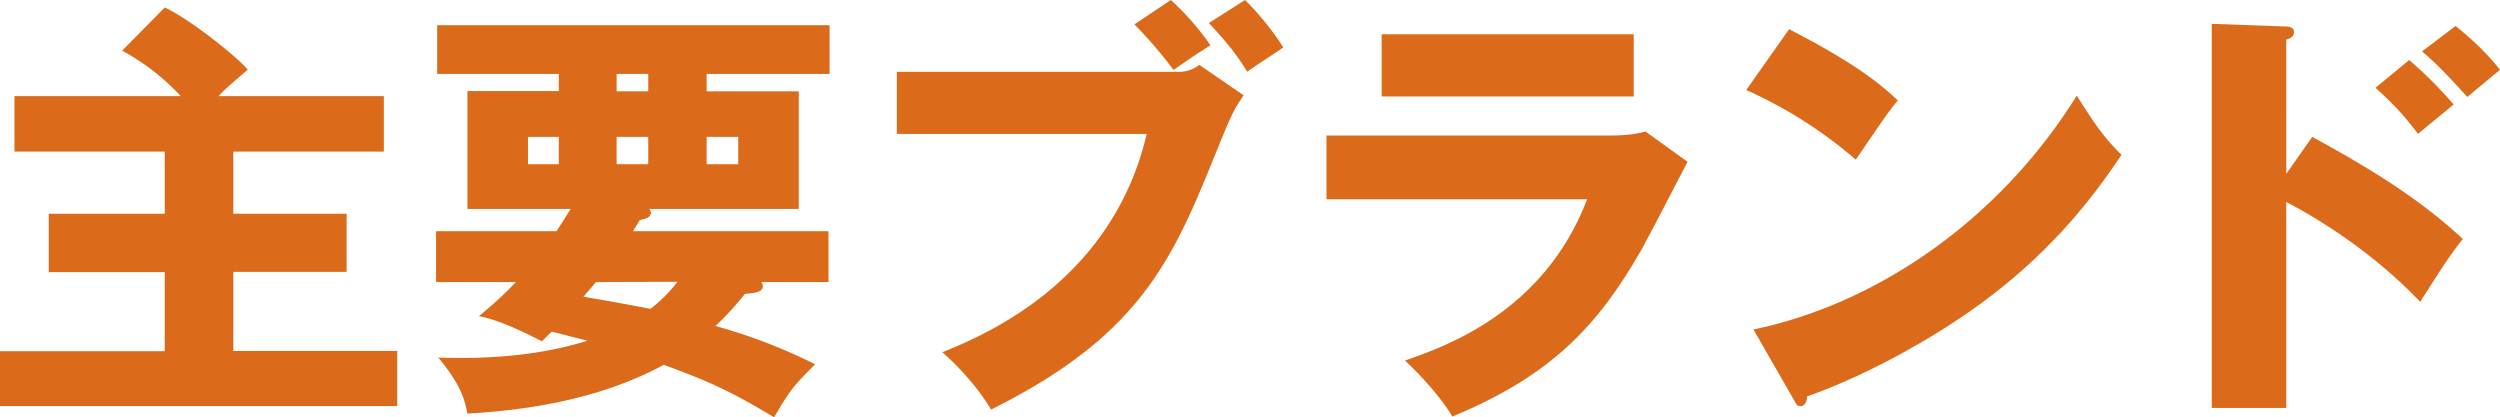
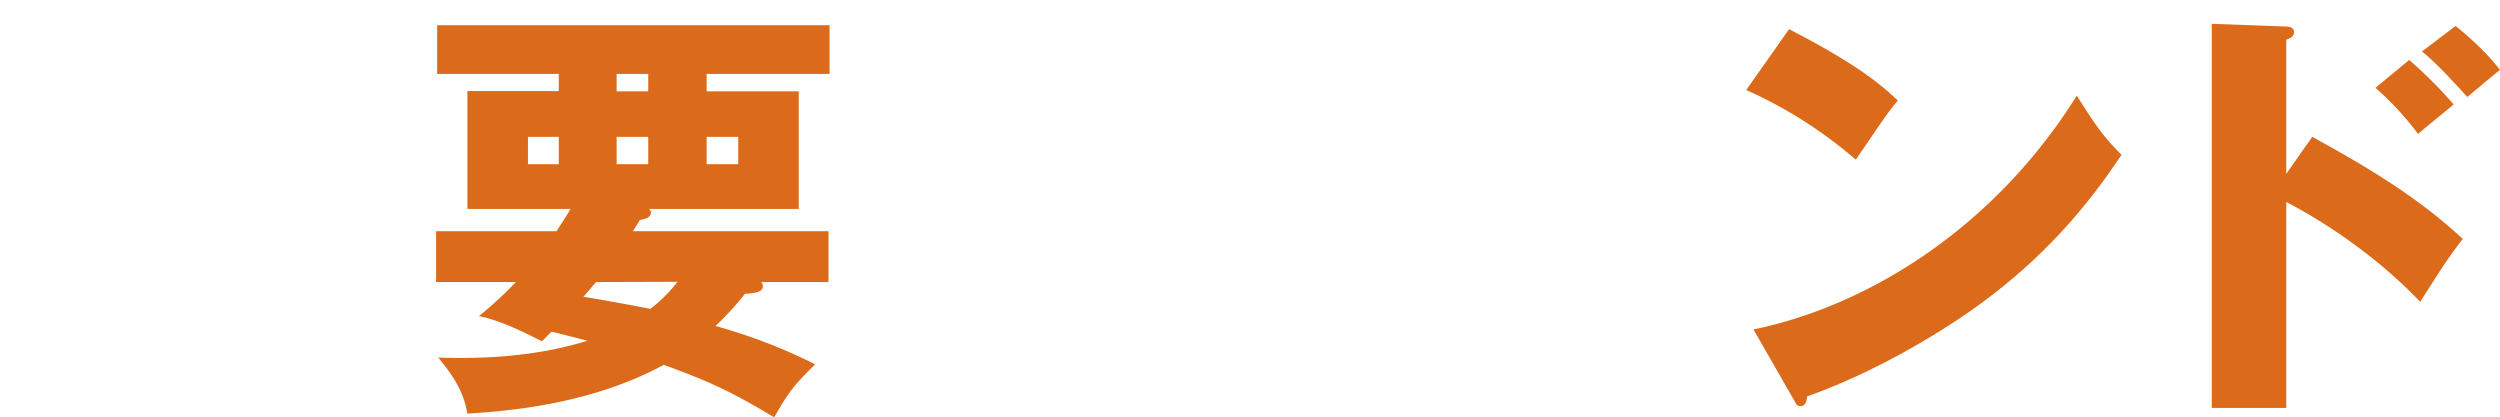
<svg xmlns="http://www.w3.org/2000/svg" viewBox="0 0 933.3 155.8">
  <defs>
    <style>.a{fill:#db6b1a;}</style>
  </defs>
  <title>ski_idx_c02_brand04</title>
-   <path class="a" d="M143.3,35.9V56.6H87.1V79.8h42.3v21.7H87.1v29.5h61.2v20.6H0V131.1H61.5V101.6H18.2V79.8H61.5V56.6H5.4V35.9H67.5a85.9,85.9,0,0,0-21.9-17L61.5,2.8c9.6,4.4,27.3,18.7,31,23.2-8.3,7.1-9.1,7.9-10.9,9.9Z" />
  <path class="a" d="M162.8,105.3v-19h45c1.4-2.3,2.9-4.4,5.2-8.3H174.5v-44h34.1V27.6H163.2V9.4H309.7V27.6H263.8v6.5h34.4V78H242.3a2,2,0,0,1,.7,1.3c0,2.3-3.1,2.6-4.1,2.8l-2.6,4.2h73v19H284.2a2.9,2.9,0,0,1,.6,1.5c0,1.9-1.9,2.6-6.7,2.9a111.1,111.1,0,0,1-11,12A203.7,203.7,0,0,1,304.3,136c-8,8-9.6,9.9-15.3,19.8-15.6-9.4-23.9-13.3-41.2-19.6-24.2,13.1-51.8,17-73.3,18.2-1.1-5.7-2.9-11.4-10.9-20.9,8.9.2,32.3,1,55.7-6.3L206,123.8c-1,.8-2.3,2.3-3.7,3.6-14.8-7.6-20.1-8.6-23.5-9.4a146.3,146.3,0,0,0,13.8-12.7Zm45.8-54.2H197.1V61.3h11.5Zm13.9,54.2-4.7,5.5c5.4.8,20.5,3.6,25,4.5a52.5,52.5,0,0,0,10.1-10.1ZM242,27.6H230.2v6.5H242ZM230.2,61.3H242V51.1H230.2Zm33.6,0h11.8V51.1H263.8Z" />
-   <path class="a" d="M439.6,26.8a12.1,12.1,0,0,0,8.1-2.6l16.6,11.4c-3.7,5.2-4.9,8-9.6,19.5-16.6,41.1-28.1,69.6-84.7,97.8-6.3-10.5-15.1-18.7-18.2-21.4,17.4-7,63.5-27.1,76.3-81.5H334.8V26.8ZM437.1,0a99.7,99.7,0,0,1,14.8,16.9c-4.9,3.1-5.7,3.6-13.8,9.2a166.6,166.6,0,0,0-14.6-17Zm27.7,0a106.1,106.1,0,0,1,14.3,17.7c-4.5,3.1-10.4,6.8-13.5,9.1-3.9-6.5-7.8-11.2-14.3-18.2Z" />
-   <path class="a" d="M600.3,50.6c5,0,9.3-.2,14-1.5L630,60.4c-2.7,5.2-14.6,28.2-17.2,32.8-16.4,28.7-33.9,47.1-70.6,62.3-4.5-7.6-12.6-16.2-17.7-20.9,14.9-5.2,51.9-18,68-60.2H495.2V50.6Zm9.6-37.8V36H515.8V12.8Z" />
  <path class="a" d="M667.9,10.9c27.3,14,35.7,22.1,40.6,26.6-3.9,4.7-5,6.5-15.7,22.1a166.9,166.9,0,0,0-40.9-26ZM654.6,123c46.2-9.6,91.8-40.9,120.7-87.3,7,11,9.7,15.1,16.7,22.1-9.4,14-24.3,34.4-50.5,54-14.8,11.2-40.7,26.9-66.9,36.2,0,1.8-.8,3.6-2.3,3.6s-1.6-.5-2.6-2.3Z" />
  <path class="a" d="M863.2,51.1c20,10.9,39.6,22.6,56.2,38.1-5.2,6.8-6.3,8.4-15.9,23.5-20.3-21.4-44-34.2-50-37.3v76.9H825.7V8.9l27.8,1c.8,0,2.9.2,2.9,2.1s-1.8,2.4-2.9,2.8V64.9Zm36.2-28.7a158.8,158.8,0,0,1,16.6,16.6c-3.7,3.1-9.7,7.9-13.3,11a108.8,108.8,0,0,0-15.9-17.2ZM916.7,9.7c3.1,2.4,11,9.1,16.6,16.4-2.1,1.6-10.6,8.8-12.2,10.1-8.4-9.2-11.8-12.7-16.9-17Z" />
</svg>